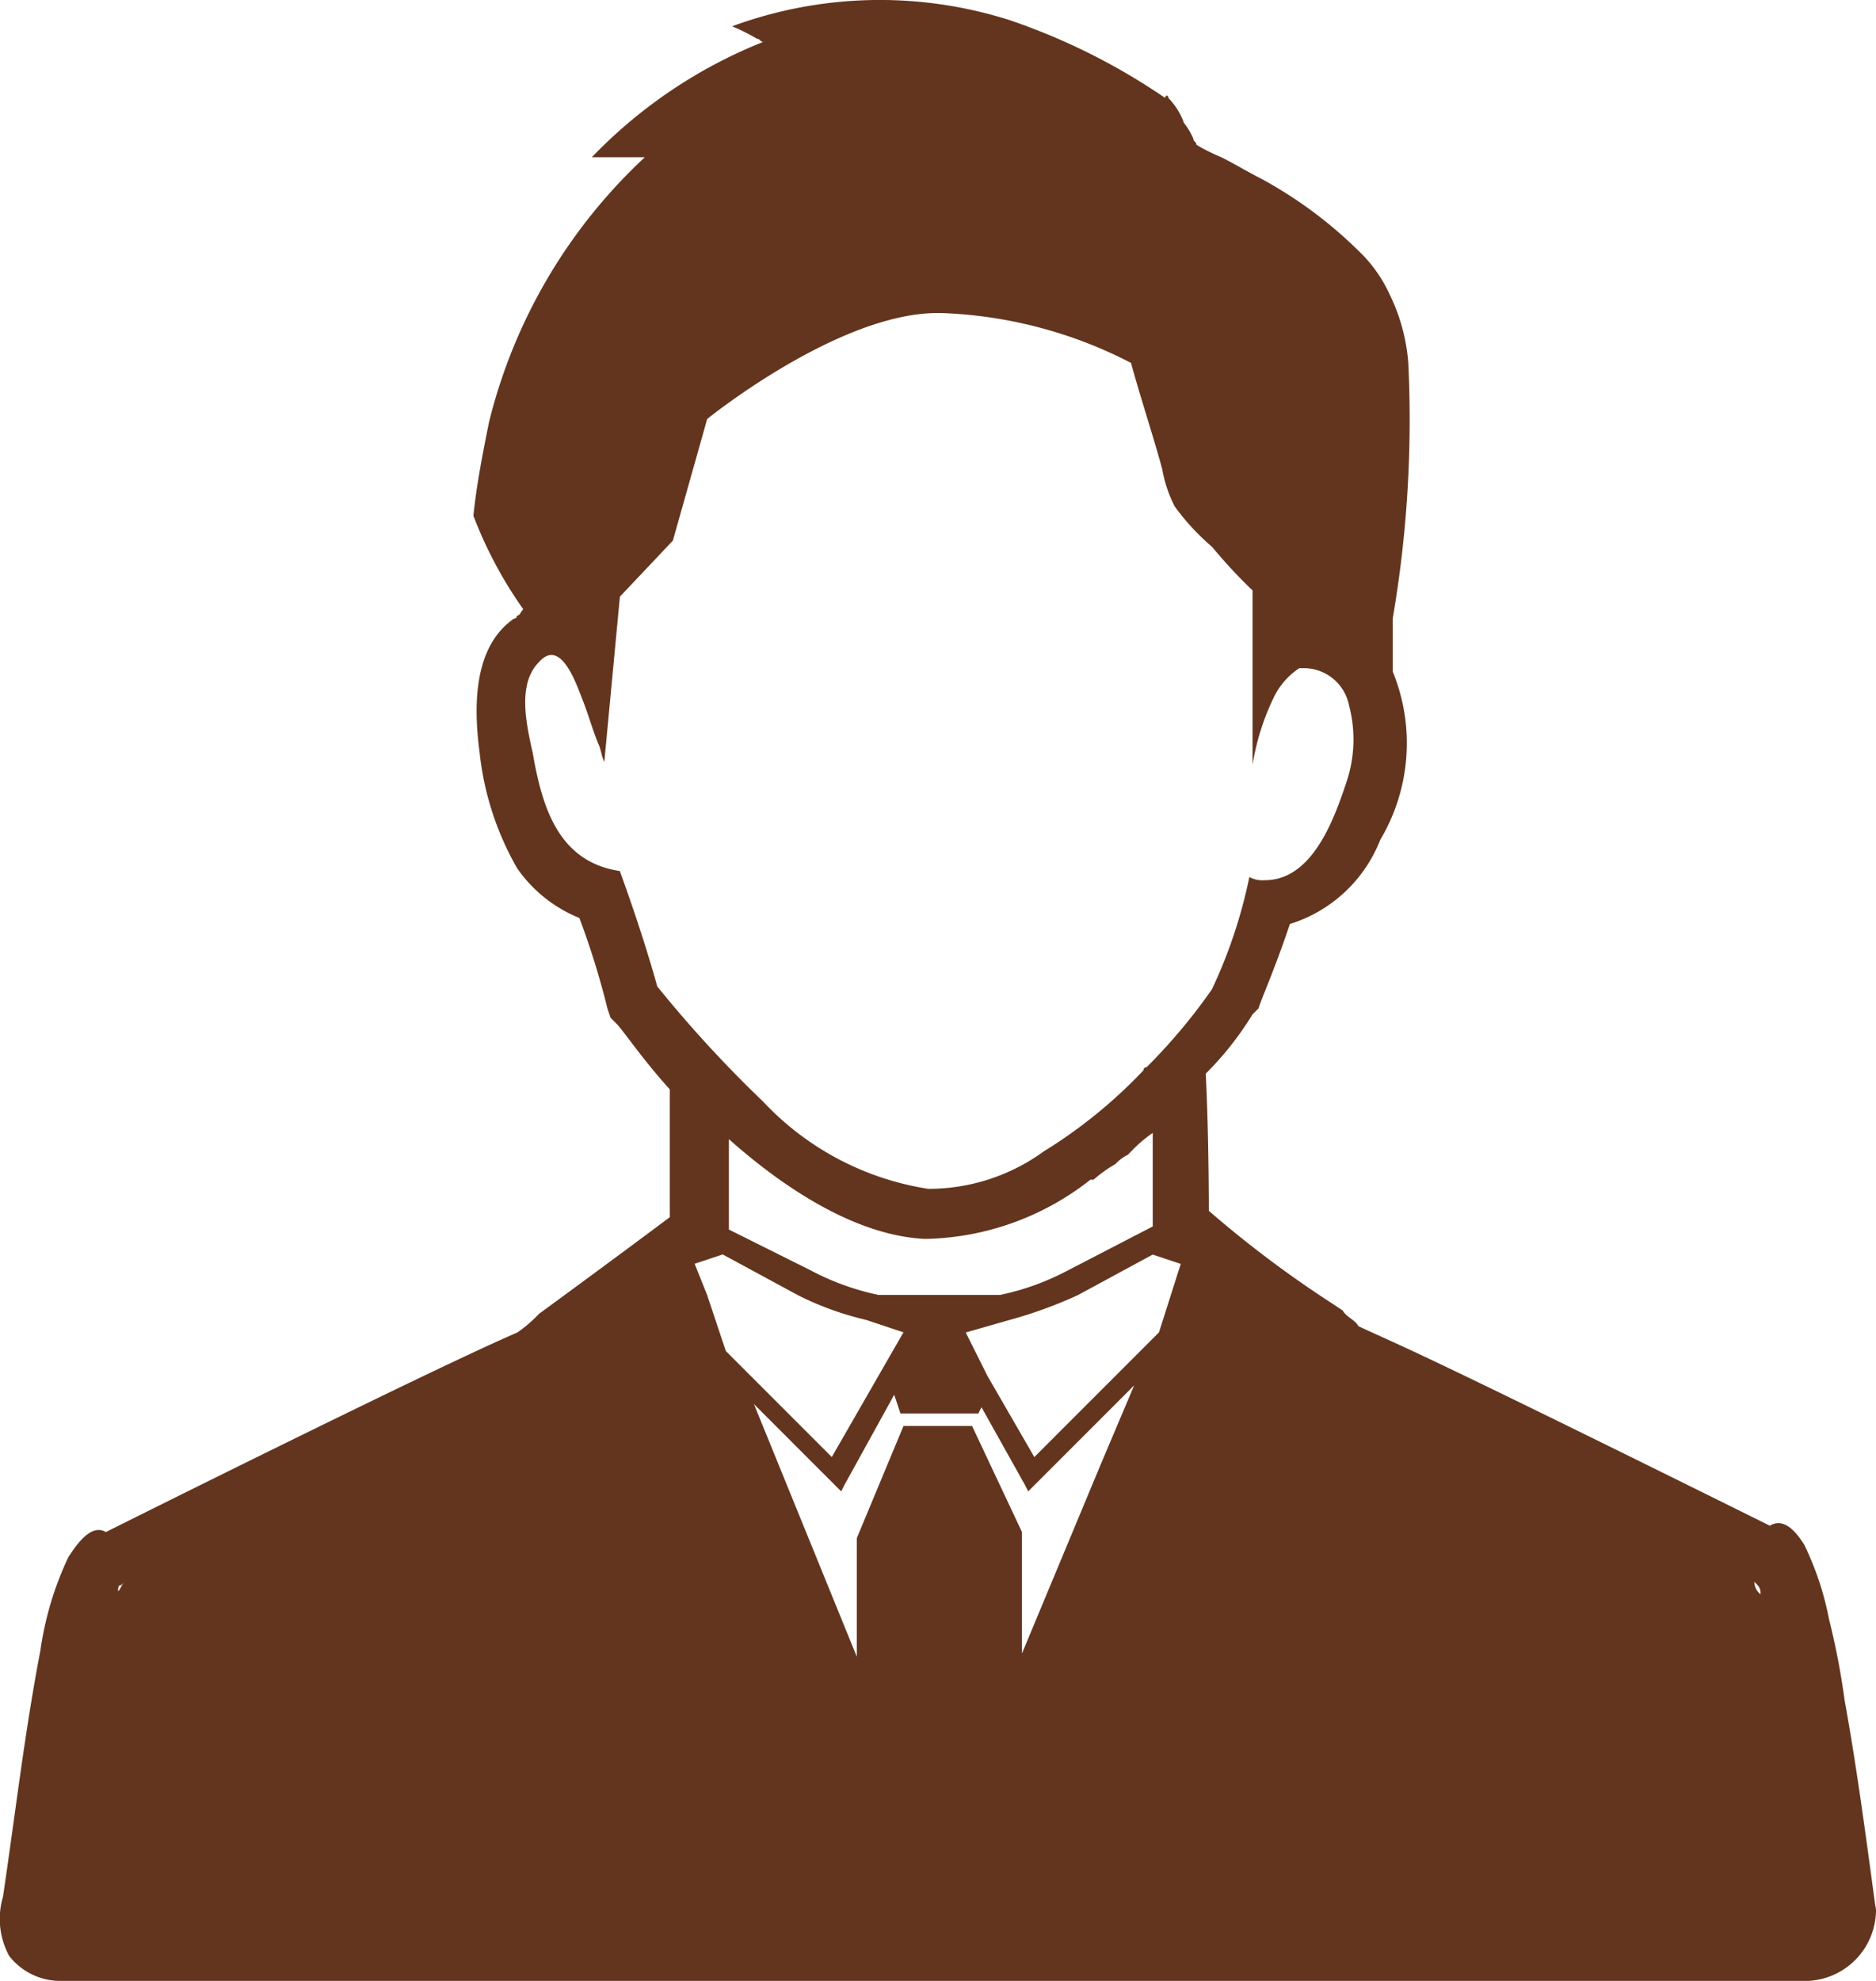
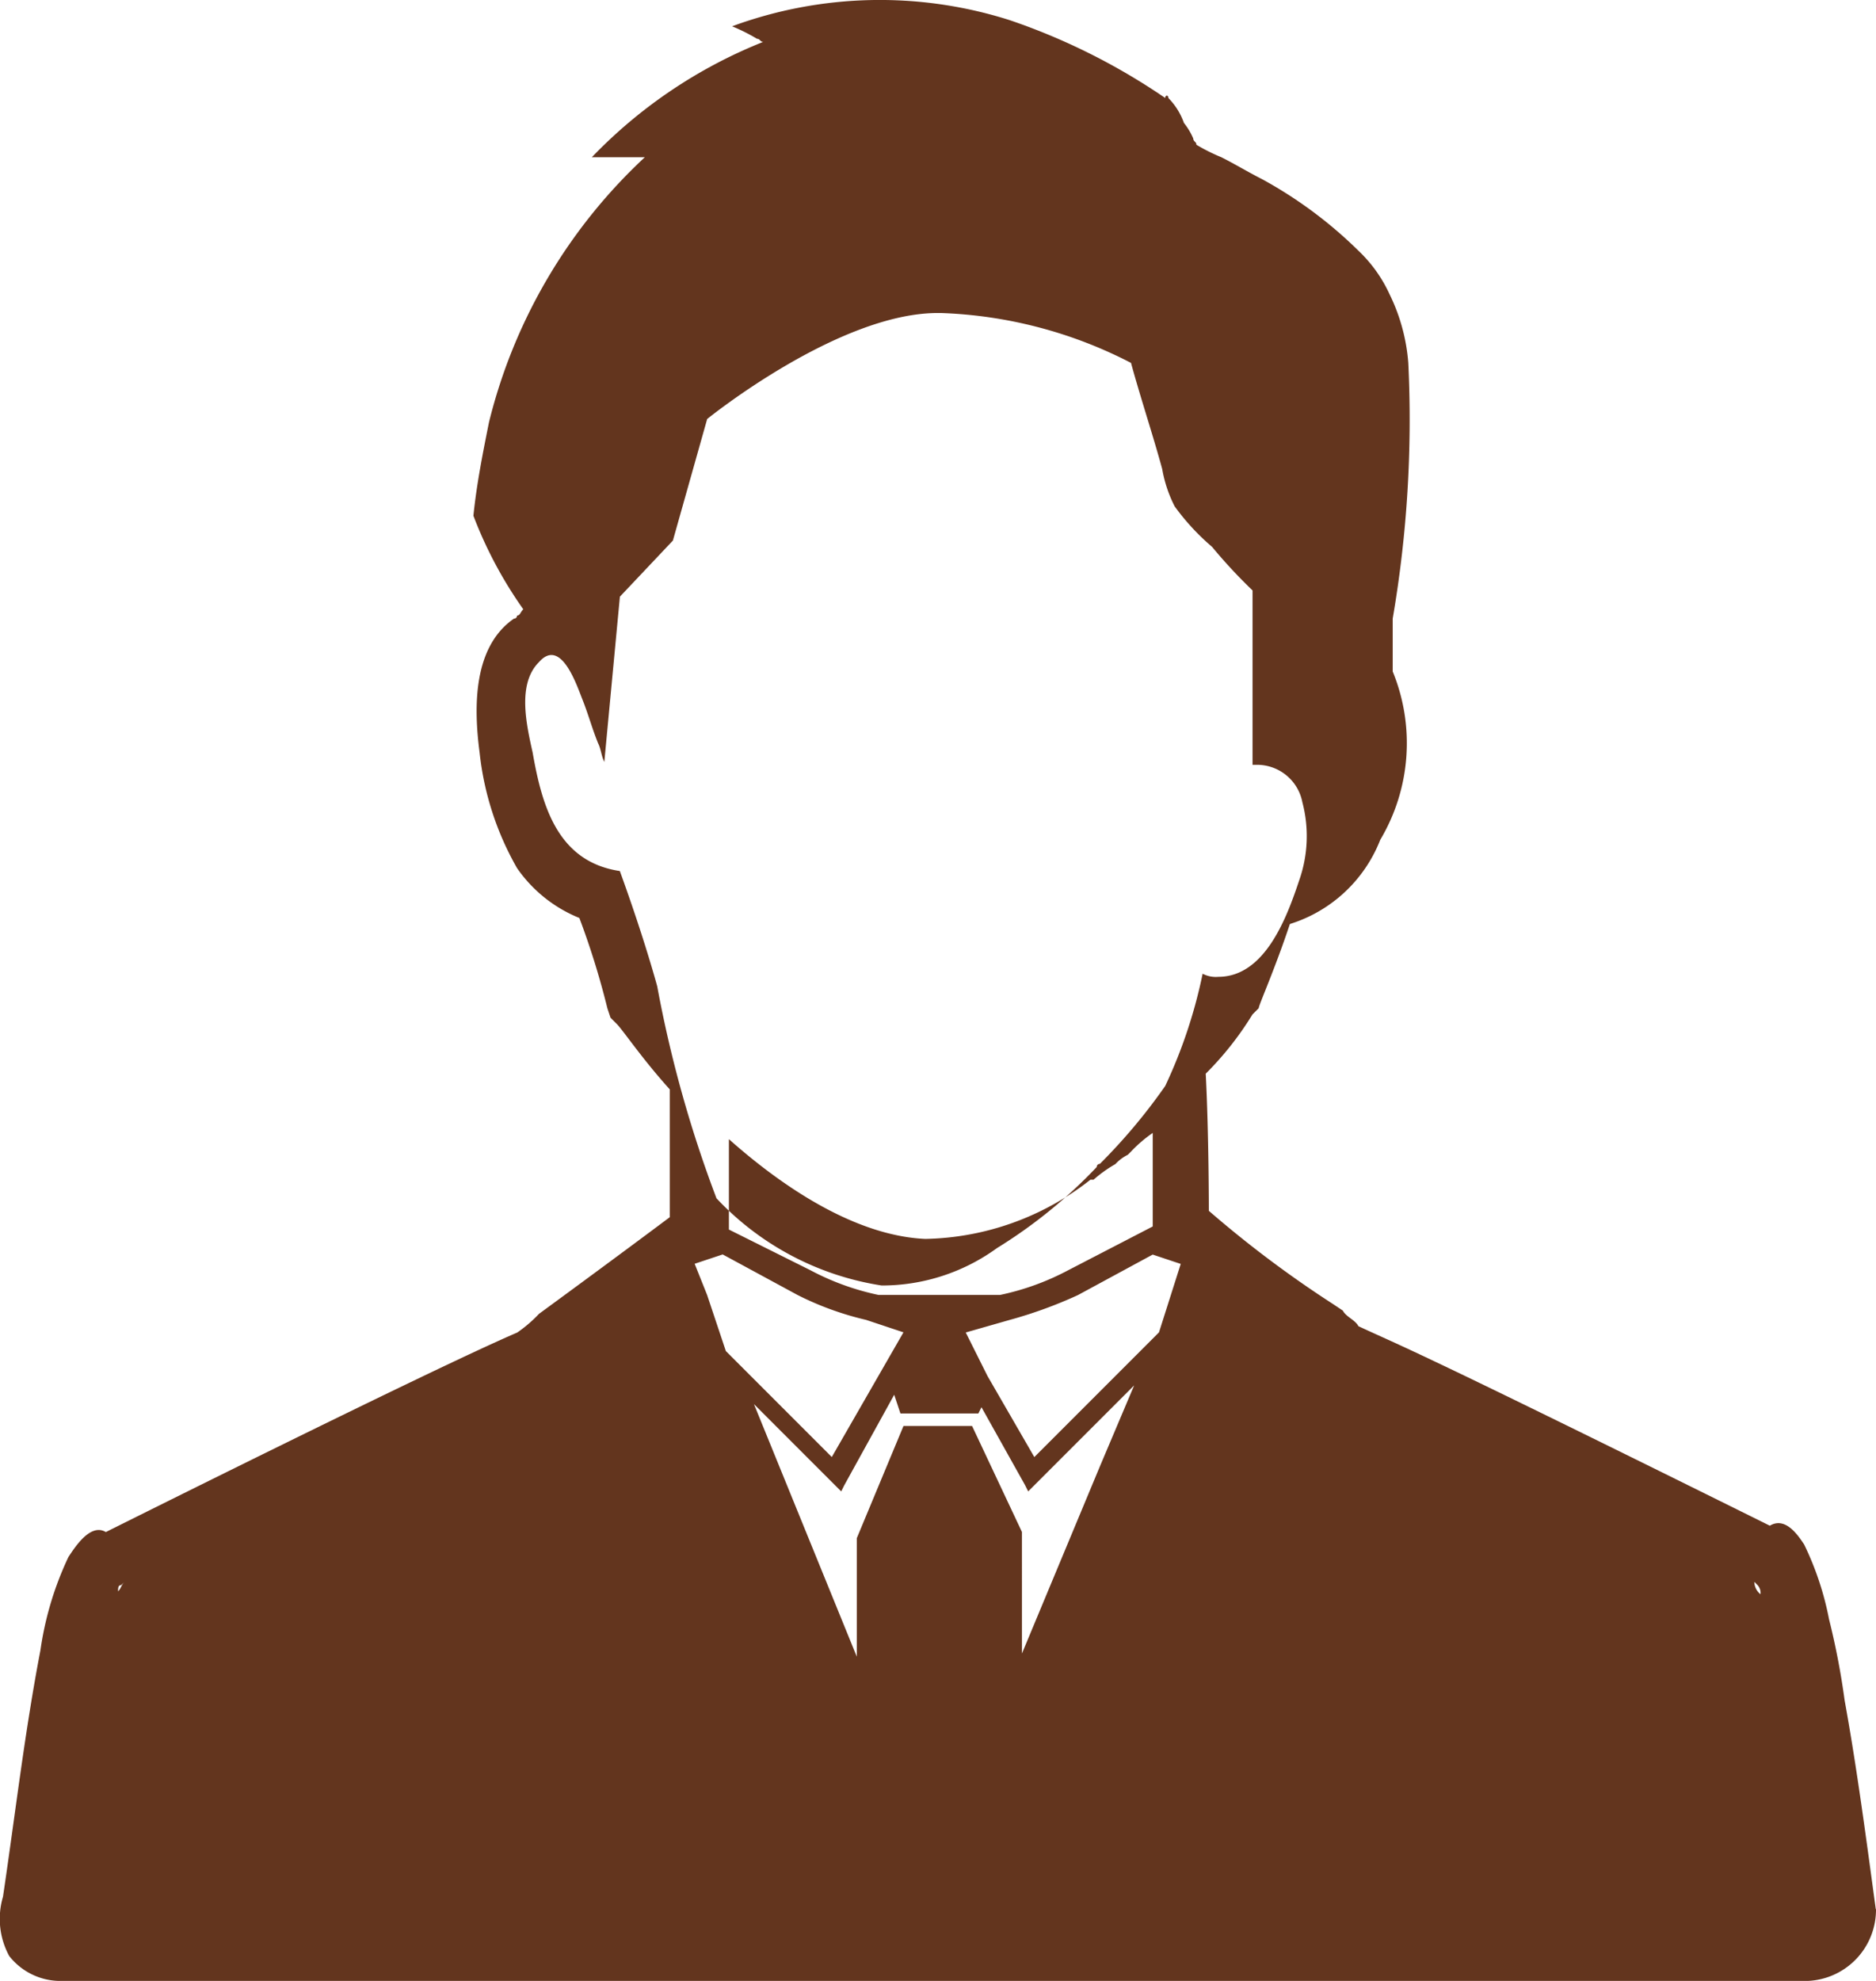
<svg xmlns="http://www.w3.org/2000/svg" viewBox="0 0 51.65 54.519">
  <defs>
    <style>
      .cls-1 {
        fill: #63351e;
      }
    </style>
  </defs>
  <g id="ico_recruit" transform="translate(0 0)">
    <path id="パス_37" data-name="パス 37" class="cls-1" d="M158.964,55.4Z" transform="translate(-133.49 -21.388)" />
-     <path id="パス_38" data-name="パス 38" class="cls-1" d="M189.5,76.6a.649.649,0,0,0,.086.343h0C189.586,76.857,189.5,76.686,189.5,76.6Z" transform="translate(-137.942 -24.397)" />
-     <path id="パス_39" data-name="パス 39" class="cls-1" d="M181.055,68.305c-.257-1.888-.515-3.861-.858-5.749a20.432,20.432,0,0,0-.429-2.231,8.3,8.3,0,0,0-.686-2.059c-.172-.257-.515-.772-.944-.515C168.1,52.775,168.1,52.861,166.811,52.26c-.086-.172-.343-.257-.429-.429l-.257-.172a30.391,30.391,0,0,1-3.432-2.574s0-2.145-.086-3.775a8.728,8.728,0,0,0,1.287-1.63l.086-.086.086-.086c0-.086.429-1.03.858-2.317a3.924,3.924,0,0,0,2.488-2.317,5.2,5.2,0,0,0,.343-4.633h0v-1.2h0v-.257a32.326,32.326,0,0,0,.429-7.036,5.182,5.182,0,0,0-.515-1.888,3.867,3.867,0,0,0-.858-1.2,11.893,11.893,0,0,0-2.66-1.973c-.343-.172-.772-.429-1.115-.6a5.1,5.1,0,0,1-.686-.343h0c0-.086-.086-.086-.086-.172h0a1.875,1.875,0,0,0-.257-.429,1.869,1.869,0,0,0-.429-.686c0-.086-.086-.086-.086,0a17.585,17.585,0,0,0-4.29-2.145,11.786,11.786,0,0,0-7.636.172,5.058,5.058,0,0,1,.686.343c.086,0,.086.086.172.086a13.431,13.431,0,0,0-4.719,3.175h1.459a14.783,14.783,0,0,0-4.29,7.293c-.172.858-.343,1.716-.429,2.574a11.6,11.6,0,0,0,1.373,2.574c-.086.086-.086.172-.172.172a.084.084,0,0,1-.086.086c-1.115.772-1.115,2.4-.944,3.69a8.14,8.14,0,0,0,1.03,3.175,3.835,3.835,0,0,0,1.716,1.373,21.972,21.972,0,0,1,.772,2.488l.086.257.172.172c.172.172.686.944,1.459,1.8v3.518s-1.373,1.03-3.6,2.66h0a3.731,3.731,0,0,1-.6.515c-2.4,1.03-11.326,5.491-11.326,5.491-.429-.257-.858.429-1.03.686a8.926,8.926,0,0,0-.772,2.574c-.429,2.231-.686,4.462-1.03,6.778a2.137,2.137,0,0,0,.172,1.63,1.791,1.791,0,0,0,1.373.686h48.135a1.963,1.963,0,0,0,1.888-1.973ZM148.879,51.4l-.343-.858.772-.257,2.059,1.115a8.365,8.365,0,0,0,1.888.686l1.03.343-1.973,3.432-2.917-2.917Zm12.441,1.03-3.432,3.432L156.6,53.633l-.6-1.2,1.2-.343a12.246,12.246,0,0,0,1.888-.686l2.059-1.115h0l.772.257h0Zm-2.488-1.716a7.09,7.09,0,0,1-1.888.686H153.6a7.091,7.091,0,0,1-1.888-.686L149.479,49.6V47.112c1.544,1.373,3.518,2.66,5.406,2.746a7.562,7.562,0,0,0,4.548-1.63h.086a3.633,3.633,0,0,1,.6-.429,1.185,1.185,0,0,1,.343-.257l.086-.086a3.73,3.73,0,0,1,.6-.515v2.574ZM153,58.095v3.26l-2.831-6.95,2.145,2.145.257.257.086-.172,1.373-2.488.172.515h2.145l.086-.172,1.2,2.145.086.172.257-.257,2.66-2.66-.944,2.231-2.145,5.148V57.923l-1.373-2.917h-1.888Zm24.883,1.544a.446.446,0,0,1-.172-.343l.086.086A.315.315,0,0,1,177.88,59.639ZM147.506,42.908s-.343-1.287-1.03-3.175c-1.716-.257-2.145-1.8-2.4-3.26-.172-.772-.429-1.888.172-2.488.6-.686,1.03.6,1.2,1.03s.257.772.429,1.2c.086.172.086.343.172.515v0l.429-4.548,1.459-1.544.944-3.346s3.6-2.917,6.349-2.917h.086a12.283,12.283,0,0,1,5.234,1.373c.257.944.6,1.973.858,2.917a3.634,3.634,0,0,0,.343,1.03,6.36,6.36,0,0,0,1.03,1.115,14.244,14.244,0,0,0,1.115,1.2v4.8a6.723,6.723,0,0,1,.6-1.888,2.026,2.026,0,0,1,.686-.772h.172a1.272,1.272,0,0,1,1.2,1.03,3.664,3.664,0,0,1-.086,2.145c-.343,1.03-.944,2.66-2.231,2.66a.774.774,0,0,1-.429-.086,13.731,13.731,0,0,1-1.03,3.089,15.792,15.792,0,0,1-1.8,2.145.084.084,0,0,0-.086.086,13.6,13.6,0,0,1-2.746,2.231,5.392,5.392,0,0,1-3.175,1.03,7.877,7.877,0,0,1-4.548-2.4A33.635,33.635,0,0,1,147.506,42.908ZM132.834,59.3c-.086.086-.086.172-.172.257,0-.086,0-.172.086-.172Z" transform="translate(-129.411 -15.76)" />
+     <path id="パス_39" data-name="パス 39" class="cls-1" d="M181.055,68.305c-.257-1.888-.515-3.861-.858-5.749a20.432,20.432,0,0,0-.429-2.231,8.3,8.3,0,0,0-.686-2.059c-.172-.257-.515-.772-.944-.515C168.1,52.775,168.1,52.861,166.811,52.26c-.086-.172-.343-.257-.429-.429l-.257-.172a30.391,30.391,0,0,1-3.432-2.574s0-2.145-.086-3.775a8.728,8.728,0,0,0,1.287-1.63l.086-.086.086-.086c0-.086.429-1.03.858-2.317a3.924,3.924,0,0,0,2.488-2.317,5.2,5.2,0,0,0,.343-4.633h0v-1.2h0v-.257a32.326,32.326,0,0,0,.429-7.036,5.182,5.182,0,0,0-.515-1.888,3.867,3.867,0,0,0-.858-1.2,11.893,11.893,0,0,0-2.66-1.973c-.343-.172-.772-.429-1.115-.6a5.1,5.1,0,0,1-.686-.343h0c0-.086-.086-.086-.086-.172h0a1.875,1.875,0,0,0-.257-.429,1.869,1.869,0,0,0-.429-.686c0-.086-.086-.086-.086,0a17.585,17.585,0,0,0-4.29-2.145,11.786,11.786,0,0,0-7.636.172,5.058,5.058,0,0,1,.686.343c.086,0,.086.086.172.086a13.431,13.431,0,0,0-4.719,3.175h1.459a14.783,14.783,0,0,0-4.29,7.293c-.172.858-.343,1.716-.429,2.574a11.6,11.6,0,0,0,1.373,2.574c-.086.086-.086.172-.172.172a.084.084,0,0,1-.086.086c-1.115.772-1.115,2.4-.944,3.69a8.14,8.14,0,0,0,1.03,3.175,3.835,3.835,0,0,0,1.716,1.373,21.972,21.972,0,0,1,.772,2.488l.086.257.172.172c.172.172.686.944,1.459,1.8v3.518s-1.373,1.03-3.6,2.66h0a3.731,3.731,0,0,1-.6.515c-2.4,1.03-11.326,5.491-11.326,5.491-.429-.257-.858.429-1.03.686a8.926,8.926,0,0,0-.772,2.574c-.429,2.231-.686,4.462-1.03,6.778a2.137,2.137,0,0,0,.172,1.63,1.791,1.791,0,0,0,1.373.686h48.135a1.963,1.963,0,0,0,1.888-1.973ZM148.879,51.4l-.343-.858.772-.257,2.059,1.115a8.365,8.365,0,0,0,1.888.686l1.03.343-1.973,3.432-2.917-2.917Zm12.441,1.03-3.432,3.432L156.6,53.633l-.6-1.2,1.2-.343a12.246,12.246,0,0,0,1.888-.686l2.059-1.115h0l.772.257h0Zm-2.488-1.716a7.09,7.09,0,0,1-1.888.686H153.6a7.091,7.091,0,0,1-1.888-.686L149.479,49.6V47.112c1.544,1.373,3.518,2.66,5.406,2.746a7.562,7.562,0,0,0,4.548-1.63h.086a3.633,3.633,0,0,1,.6-.429,1.185,1.185,0,0,1,.343-.257l.086-.086a3.73,3.73,0,0,1,.6-.515v2.574ZM153,58.095v3.26l-2.831-6.95,2.145,2.145.257.257.086-.172,1.373-2.488.172.515h2.145l.086-.172,1.2,2.145.086.172.257-.257,2.66-2.66-.944,2.231-2.145,5.148V57.923l-1.373-2.917h-1.888Zm24.883,1.544a.446.446,0,0,1-.172-.343l.086.086A.315.315,0,0,1,177.88,59.639ZM147.506,42.908s-.343-1.287-1.03-3.175c-1.716-.257-2.145-1.8-2.4-3.26-.172-.772-.429-1.888.172-2.488.6-.686,1.03.6,1.2,1.03s.257.772.429,1.2c.086.172.086.343.172.515v0l.429-4.548,1.459-1.544.944-3.346s3.6-2.917,6.349-2.917h.086a12.283,12.283,0,0,1,5.234,1.373c.257.944.6,1.973.858,2.917a3.634,3.634,0,0,0,.343,1.03,6.36,6.36,0,0,0,1.03,1.115,14.244,14.244,0,0,0,1.115,1.2v4.8h.172a1.272,1.272,0,0,1,1.2,1.03,3.664,3.664,0,0,1-.086,2.145c-.343,1.03-.944,2.66-2.231,2.66a.774.774,0,0,1-.429-.086,13.731,13.731,0,0,1-1.03,3.089,15.792,15.792,0,0,1-1.8,2.145.084.084,0,0,0-.086.086,13.6,13.6,0,0,1-2.746,2.231,5.392,5.392,0,0,1-3.175,1.03,7.877,7.877,0,0,1-4.548-2.4A33.635,33.635,0,0,1,147.506,42.908ZM132.834,59.3c-.086.086-.086.172-.172.257,0-.086,0-.172.086-.172Z" transform="translate(-129.411 -15.76)" />
    <path id="パス_40" data-name="パス 40" class="cls-1" d="M189.6,77Z" transform="translate(-137.956 -24.454)" />
  </g>
</svg>